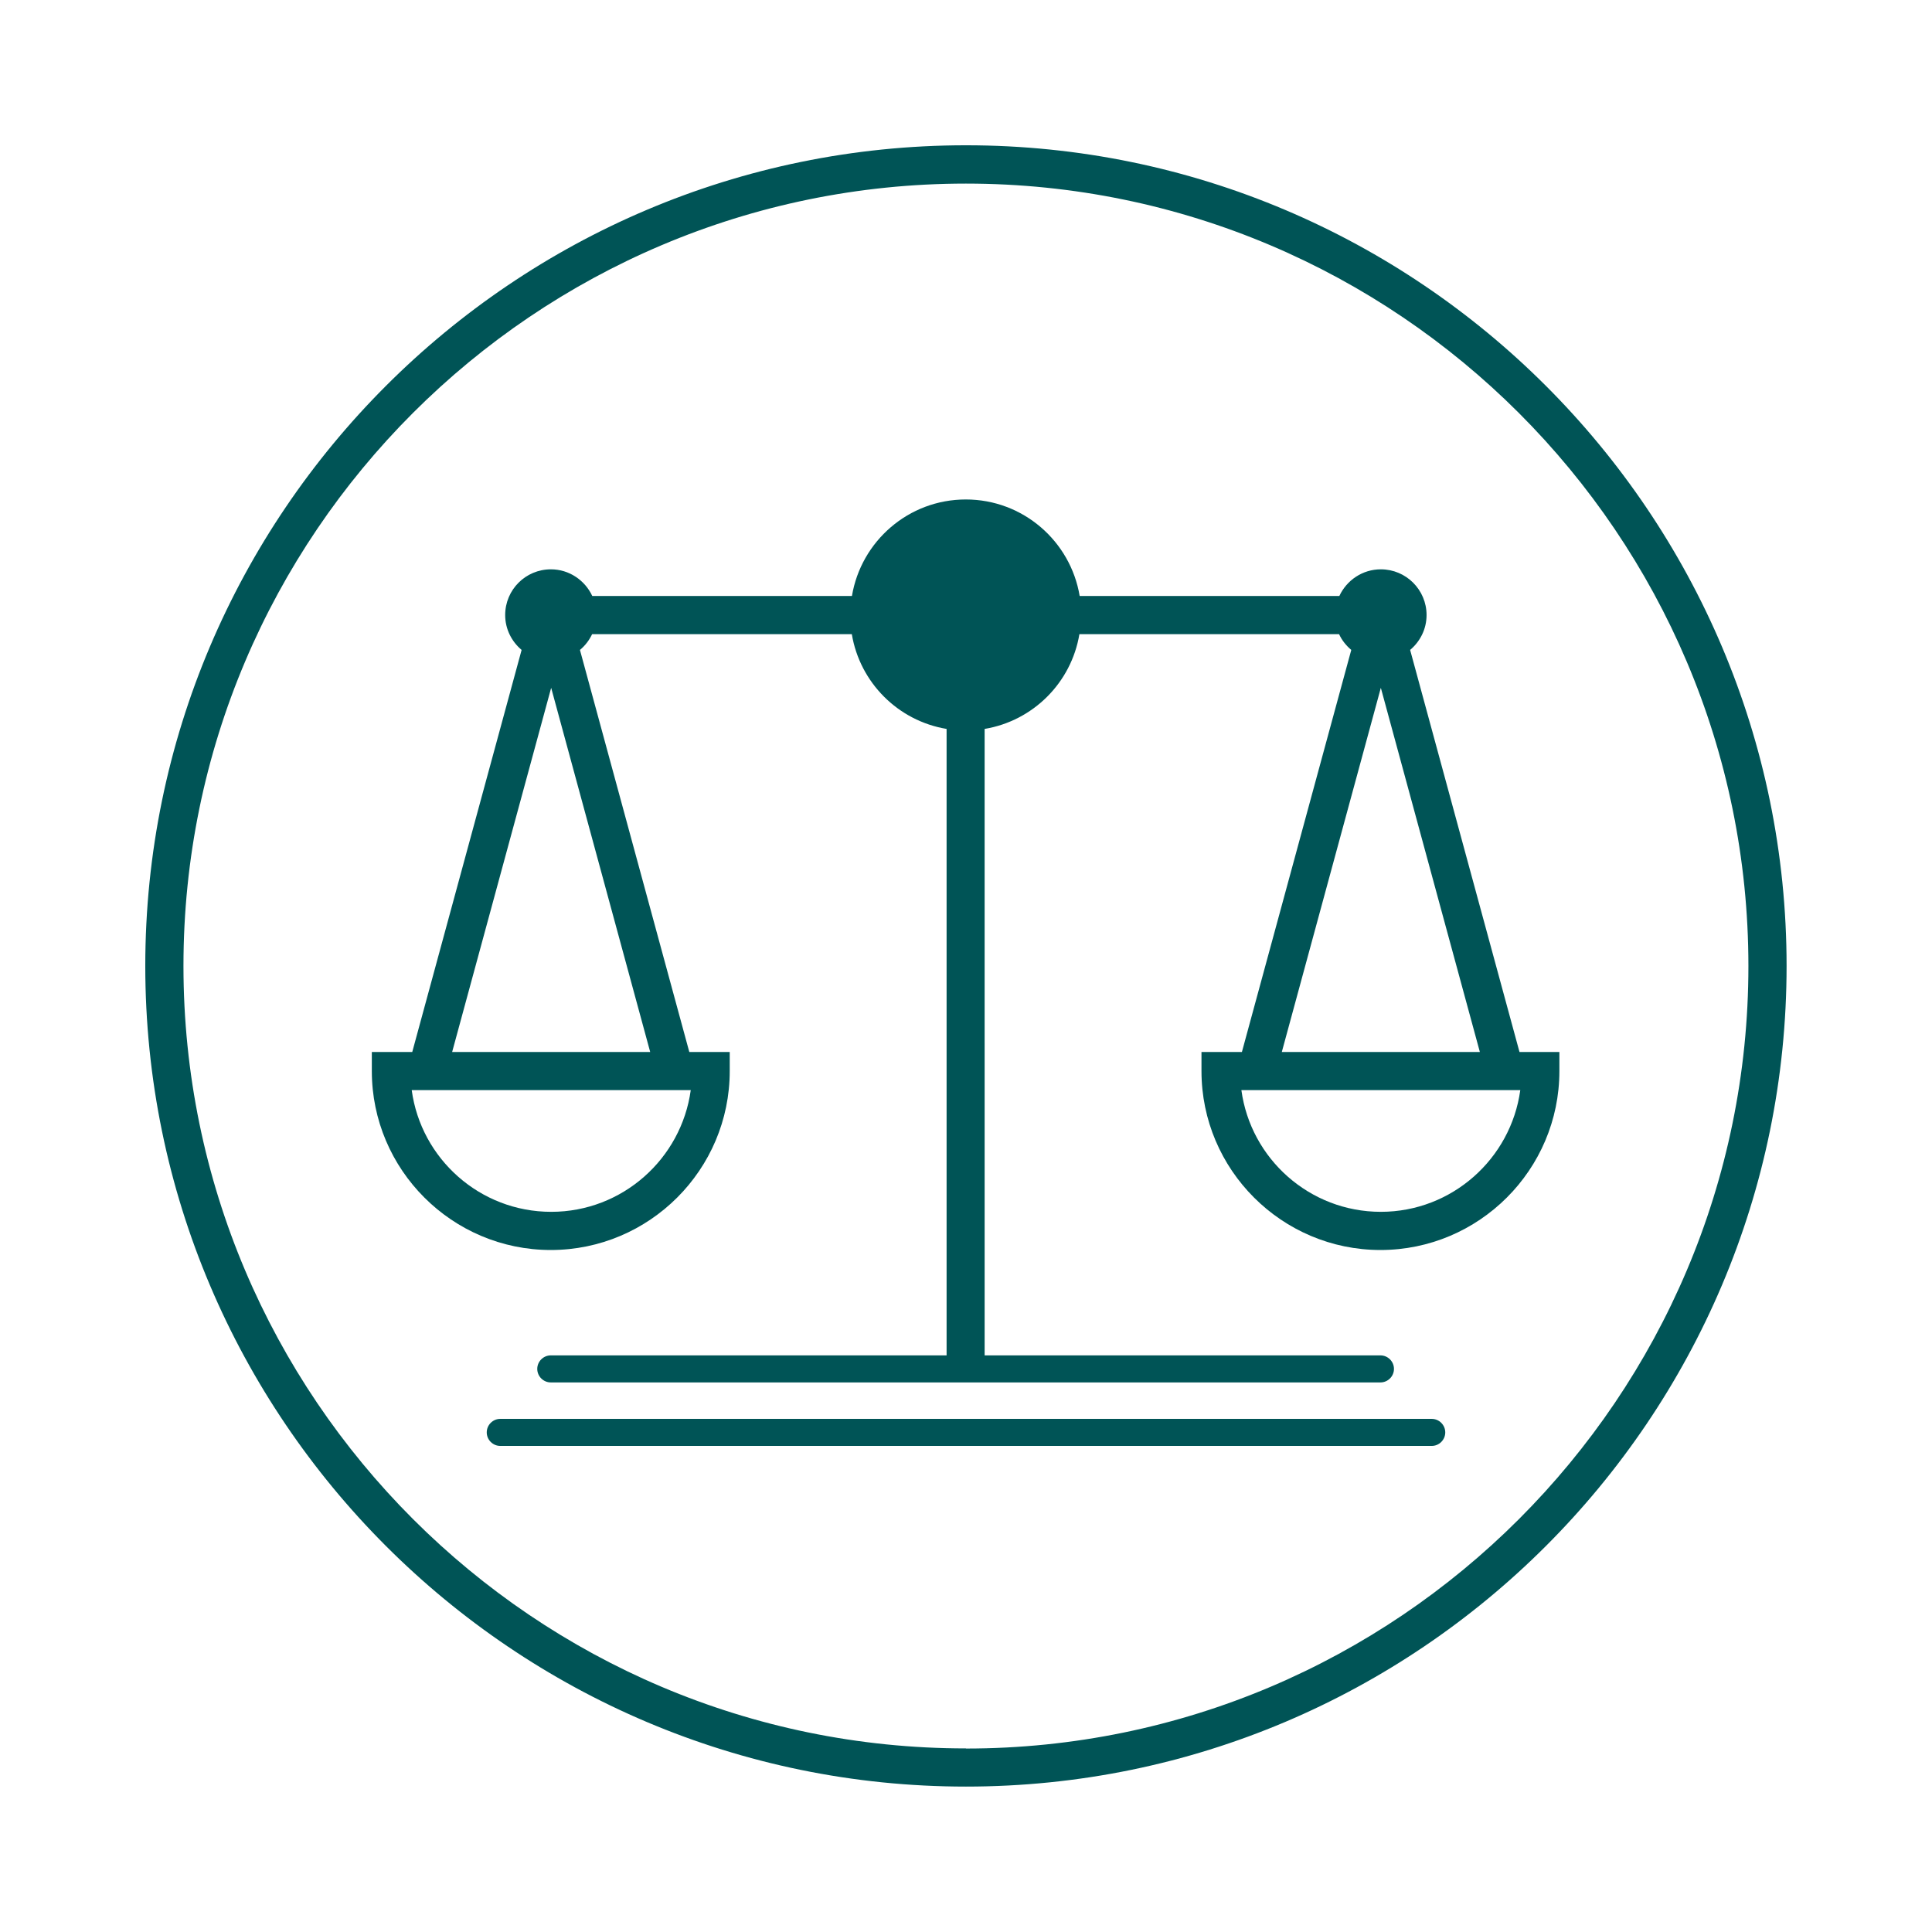
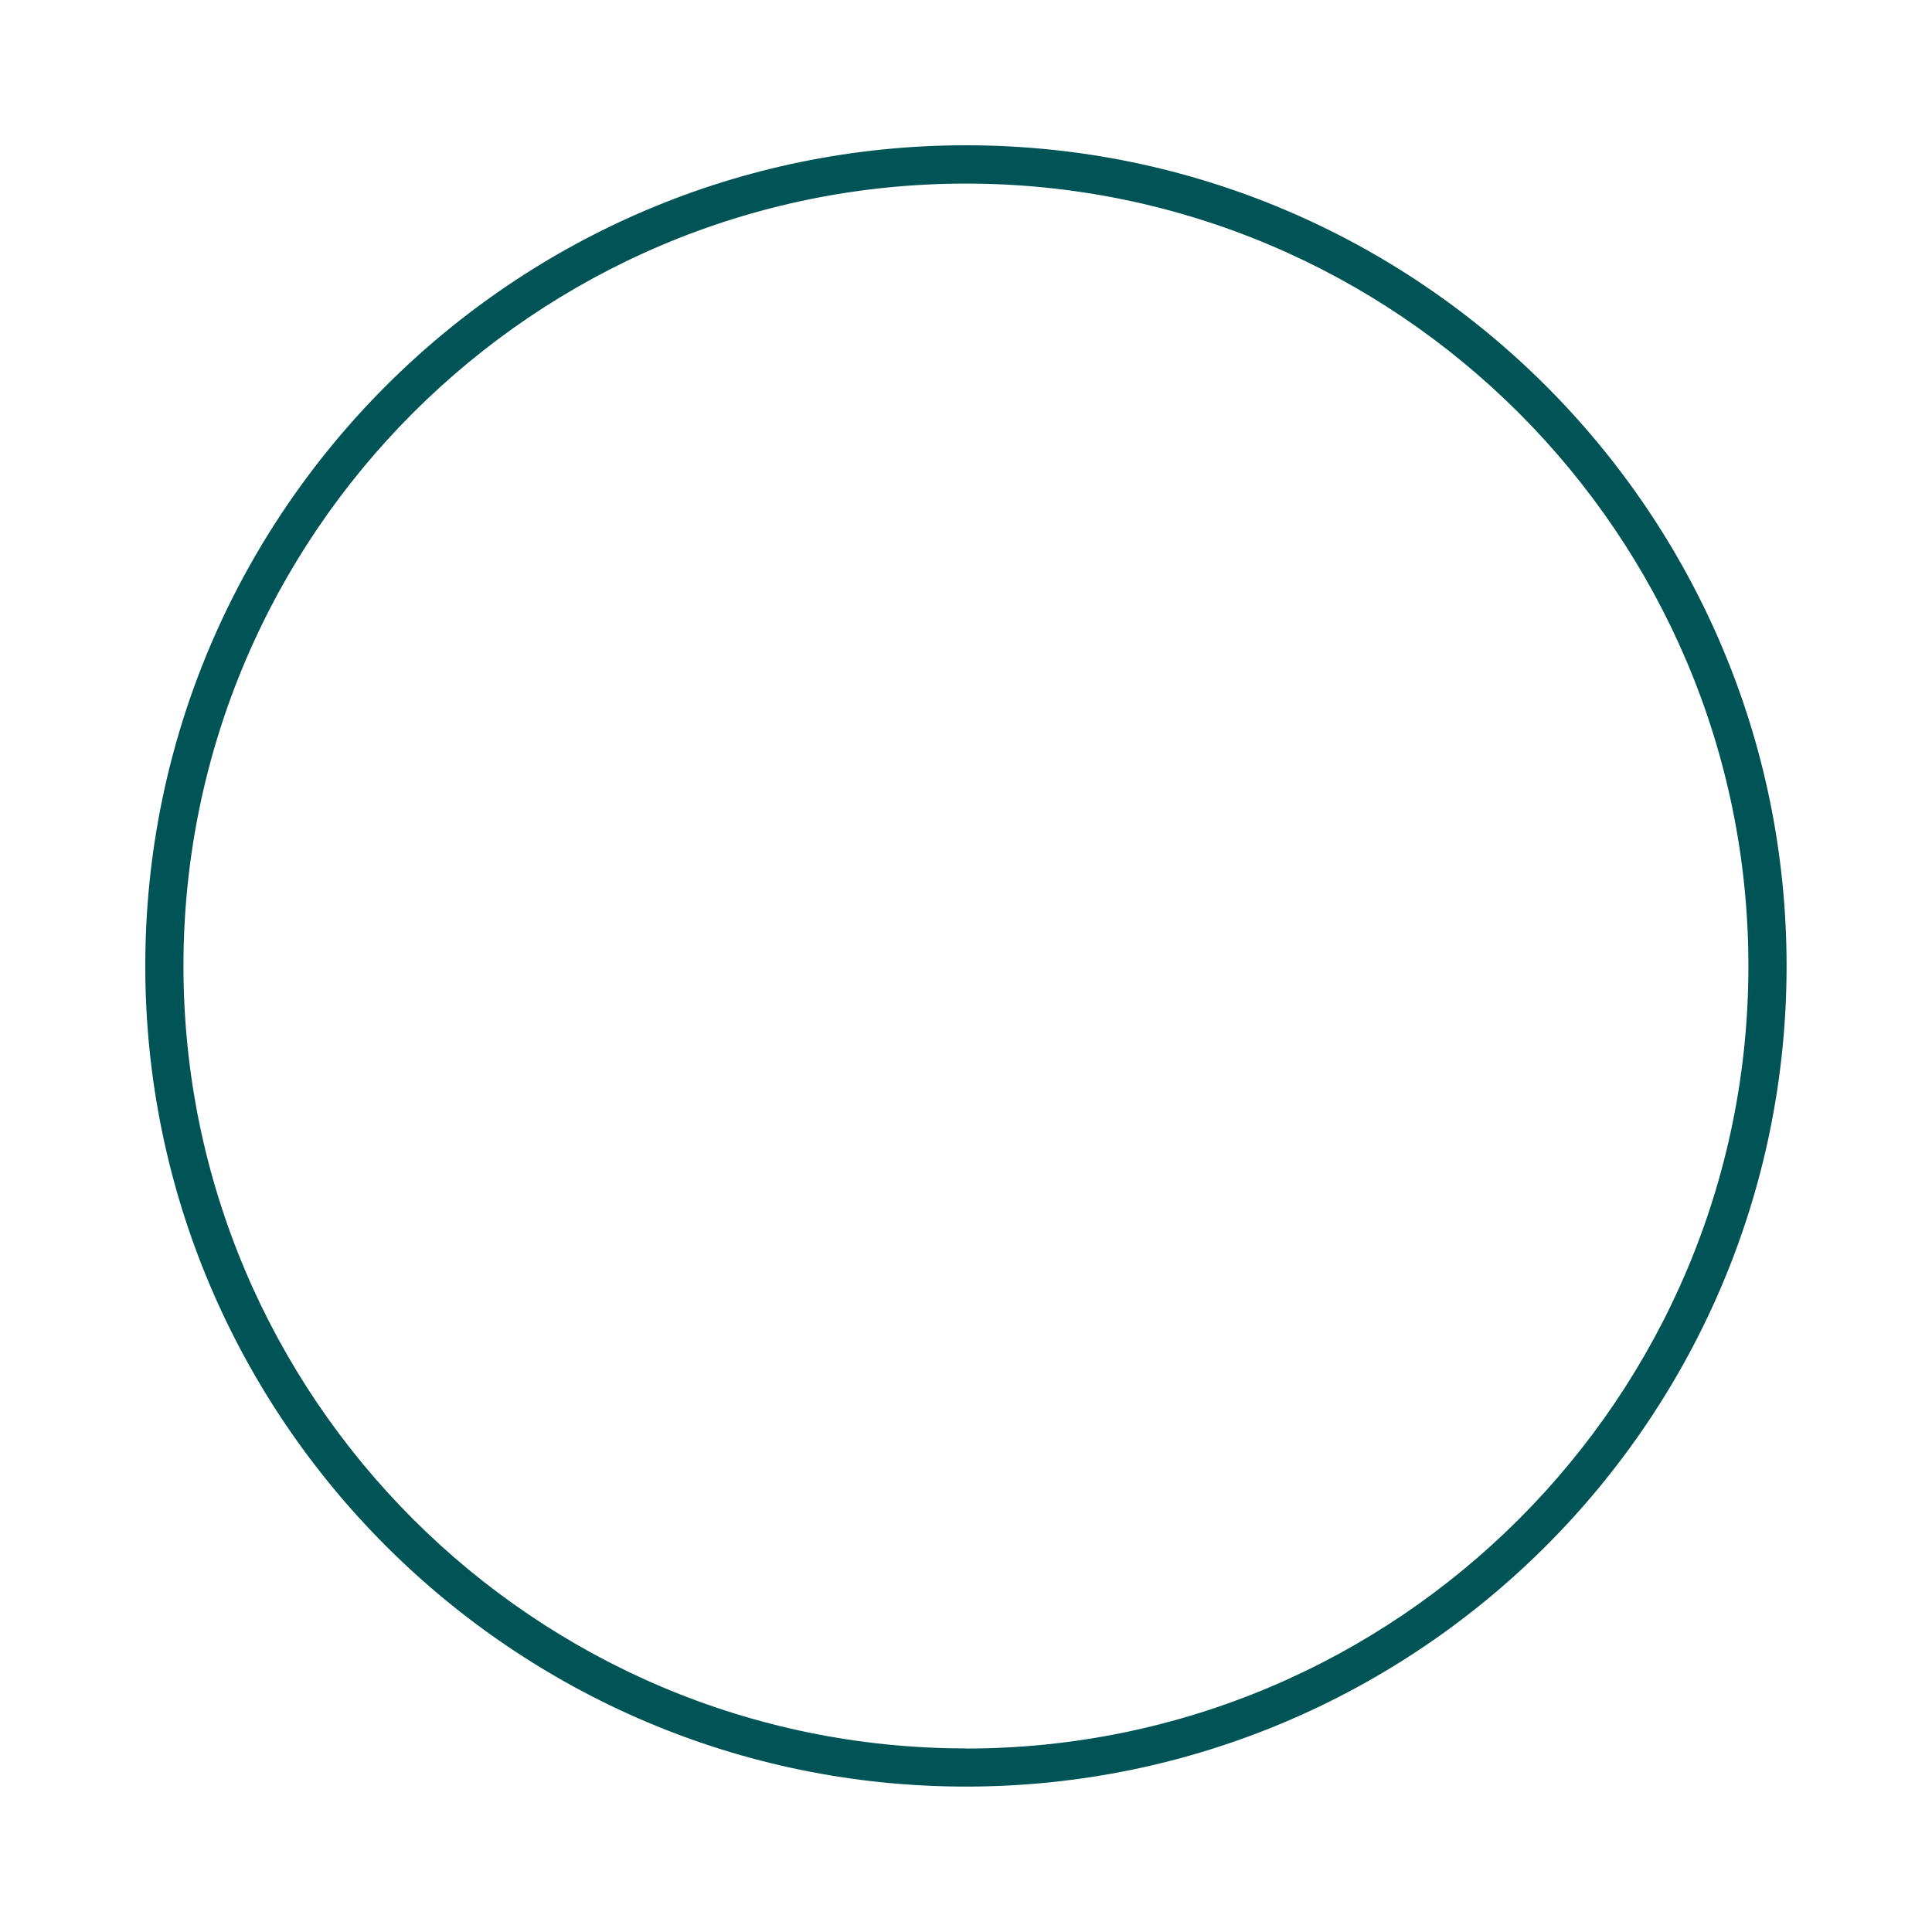
<svg xmlns="http://www.w3.org/2000/svg" id="Layer_1" viewBox="0 0 145.75 145.75">
  <defs>
    <style>.cls-1{fill:#005456;}</style>
  </defs>
  <path class="cls-1" d="M72.87,10.96c-34.14,0-61.91,27.77-61.91,61.91s27.77,61.91,61.91,61.91,61.91-27.77,61.91-61.91S107.01,10.96,72.87,10.96Zm0,120.94c-32.55,0-59.03-26.48-59.03-59.03S40.33,13.85,72.87,13.85s59.03,26.48,59.03,59.03-26.48,59.03-59.03,59.03Z" />
-   <path class="cls-1" d="M114.63,79.36l-8.25-30.33c.75-.63,1.24-1.57,1.24-2.63,0-1.9-1.54-3.45-3.45-3.45-1.39,0-2.58,.83-3.13,2.01h-19.59c-.69-4.13-4.27-7.28-8.59-7.28s-7.9,3.15-8.59,7.28h-19.59c-.55-1.18-1.74-2.01-3.12-2.01-1.91,0-3.45,1.54-3.45,3.45,0,1.06,.49,2,1.24,2.63l-8.25,30.33h-3.05v1.44c0,7.44,6.06,13.5,13.5,13.5s13.5-6.06,13.5-13.5v-1.44h-3.05l-8.25-30.33c.39-.32,.7-.73,.92-1.19h19.59c.61,3.66,3.49,6.54,7.15,7.15v47.26h-29.86c-.56,0-1.02,.46-1.02,1.02s.46,1.02,1.02,1.02h62.59c.56,0,1.02-.46,1.02-1.02s-.46-1.02-1.02-1.02h-29.86V54.99c3.66-.61,6.54-3.49,7.15-7.15h19.59c.21,.46,.53,.86,.92,1.19l-8.25,30.33h-3.05v1.44c0,7.44,6.06,13.5,13.5,13.5s13.5-6.06,13.5-13.5v-1.44h-3.05Zm-73.05,12.06c-5.37,0-9.82-4-10.52-9.18h21.05c-.71,5.18-5.16,9.18-10.52,9.18Zm-7.47-12.06l7.47-27.47,7.47,27.47h-14.94Zm70.06-27.47l7.47,27.47h-14.94l7.47-27.47Zm0,39.53c-5.37,0-9.82-4-10.52-9.18h21.04c-.71,5.18-5.16,9.18-10.52,9.18Z" />
-   <path class="cls-1" d="M108.01,107.04H37.74c-.56,0-1.02,.46-1.02,1.02s.46,1.02,1.02,1.02H108.01c.56,0,1.02-.46,1.02-1.02s-.46-1.02-1.02-1.02Z" />
</svg>